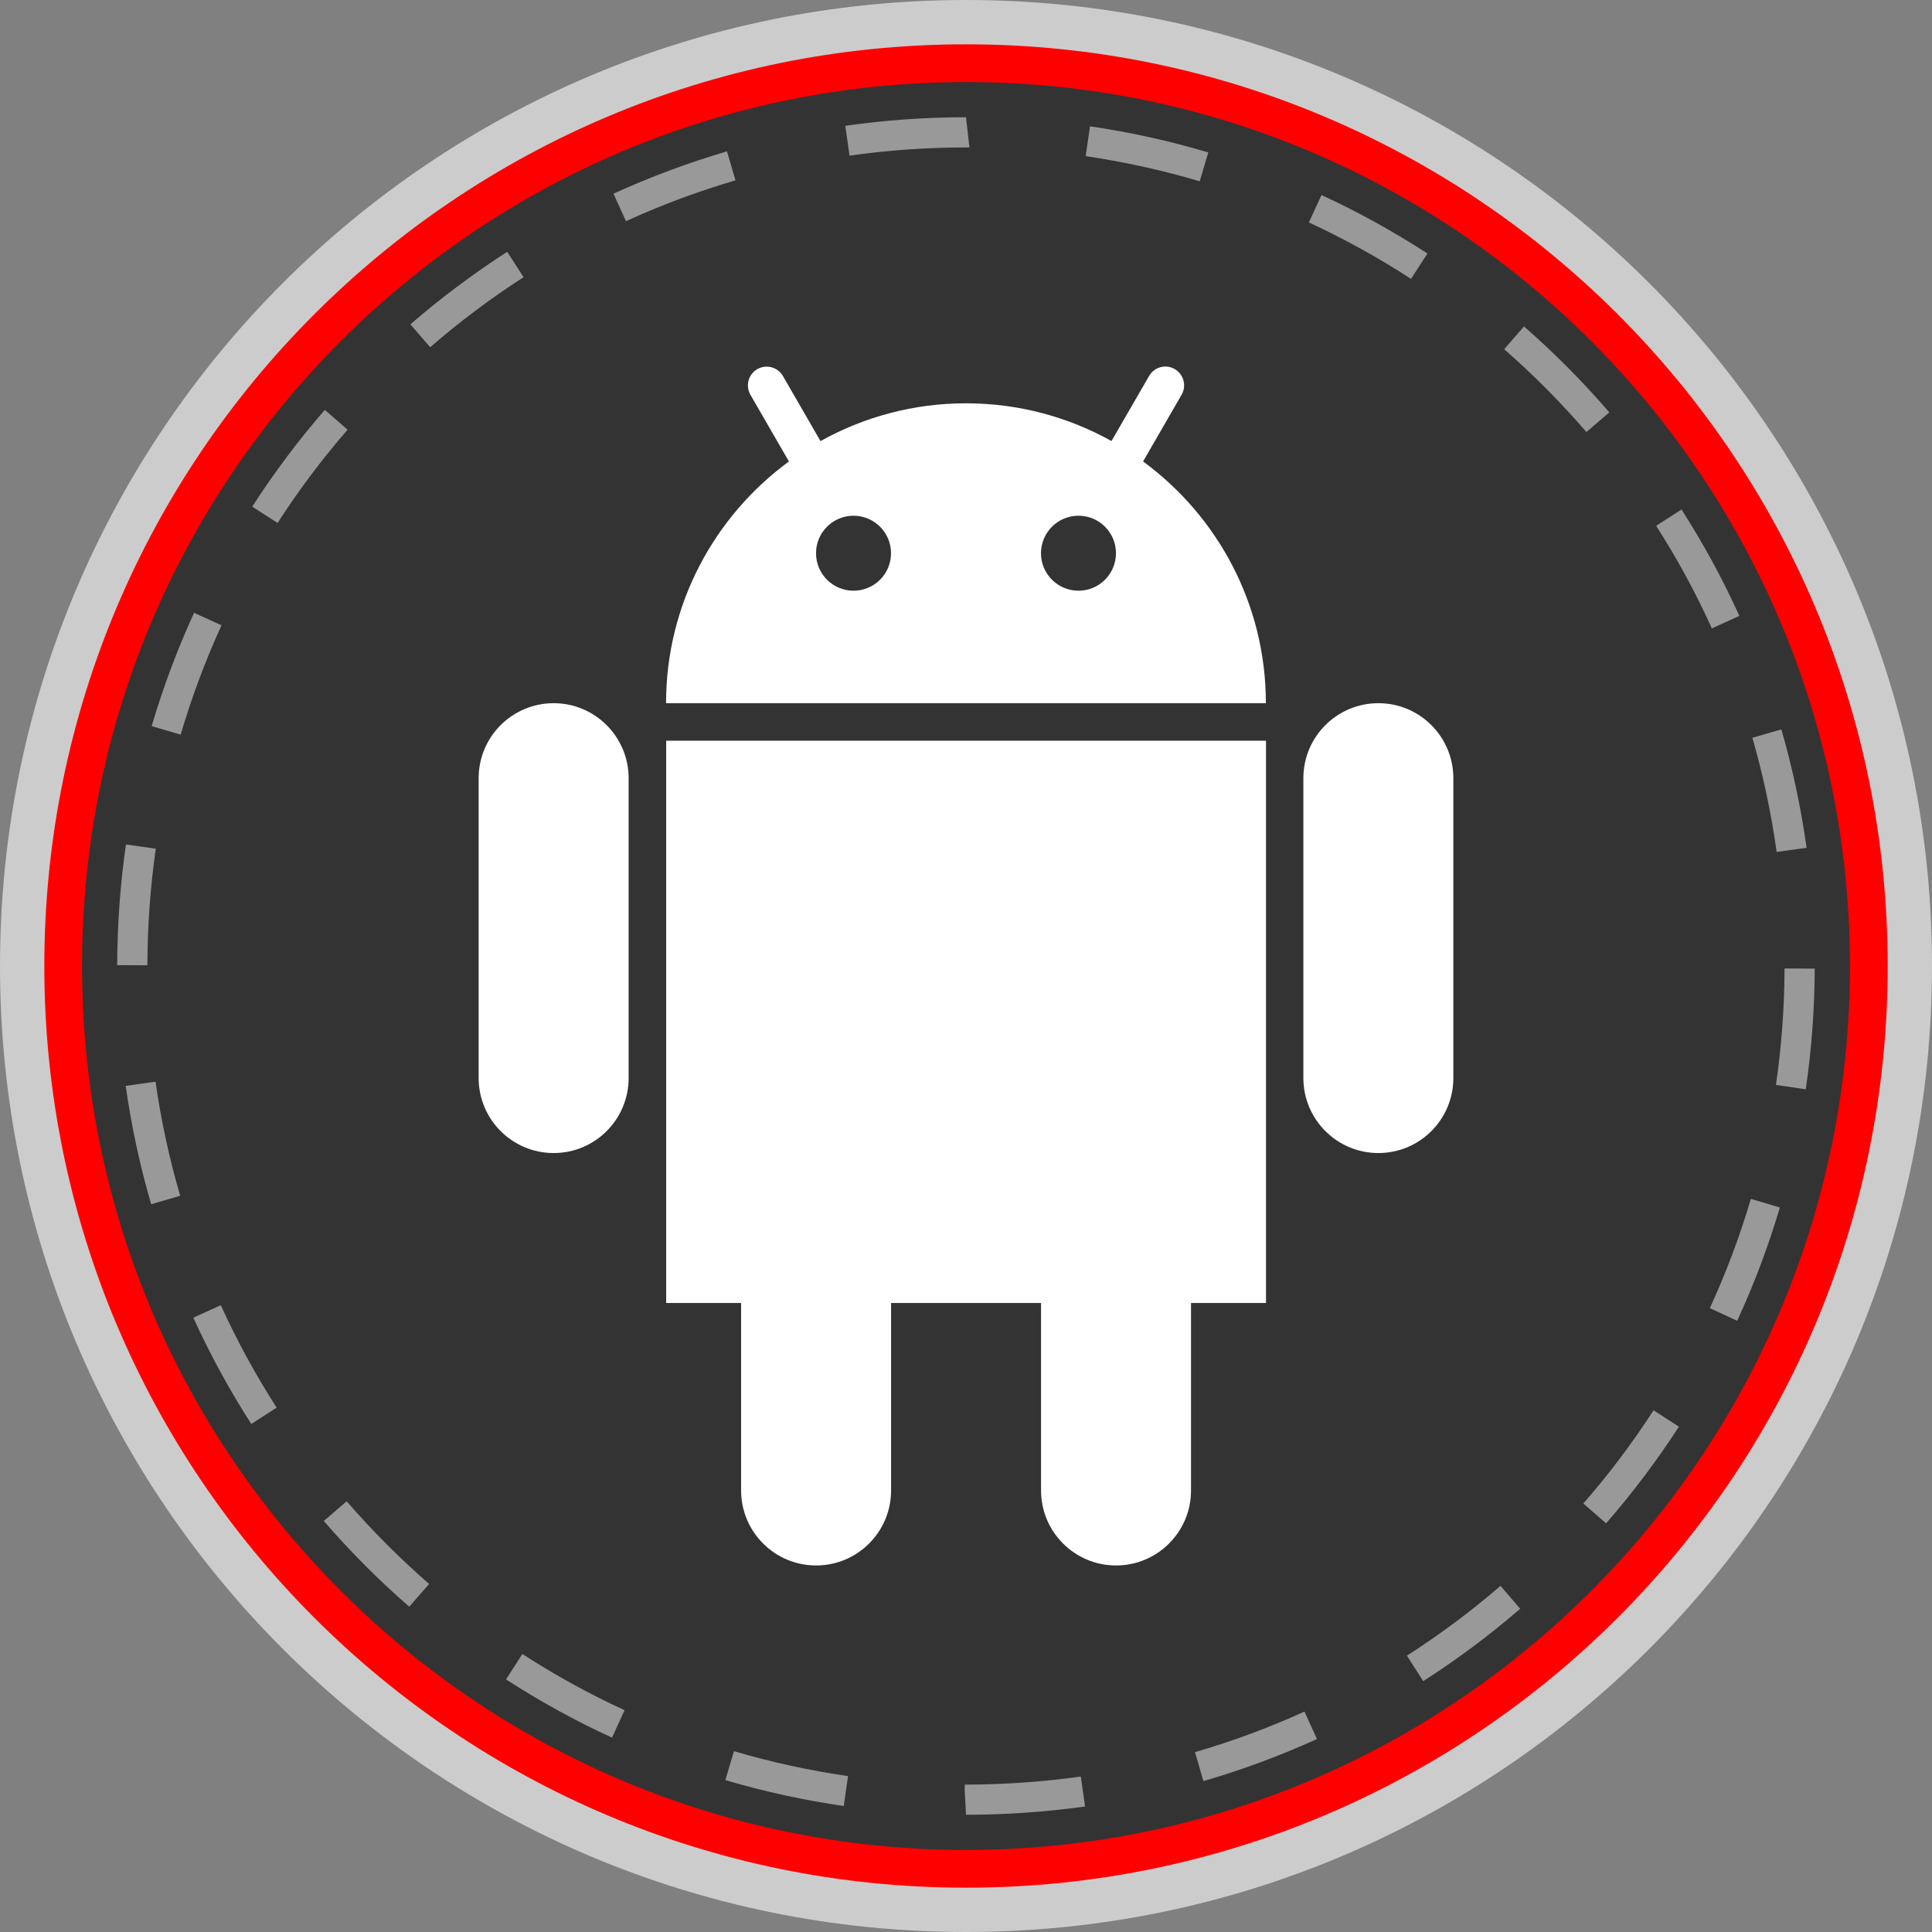
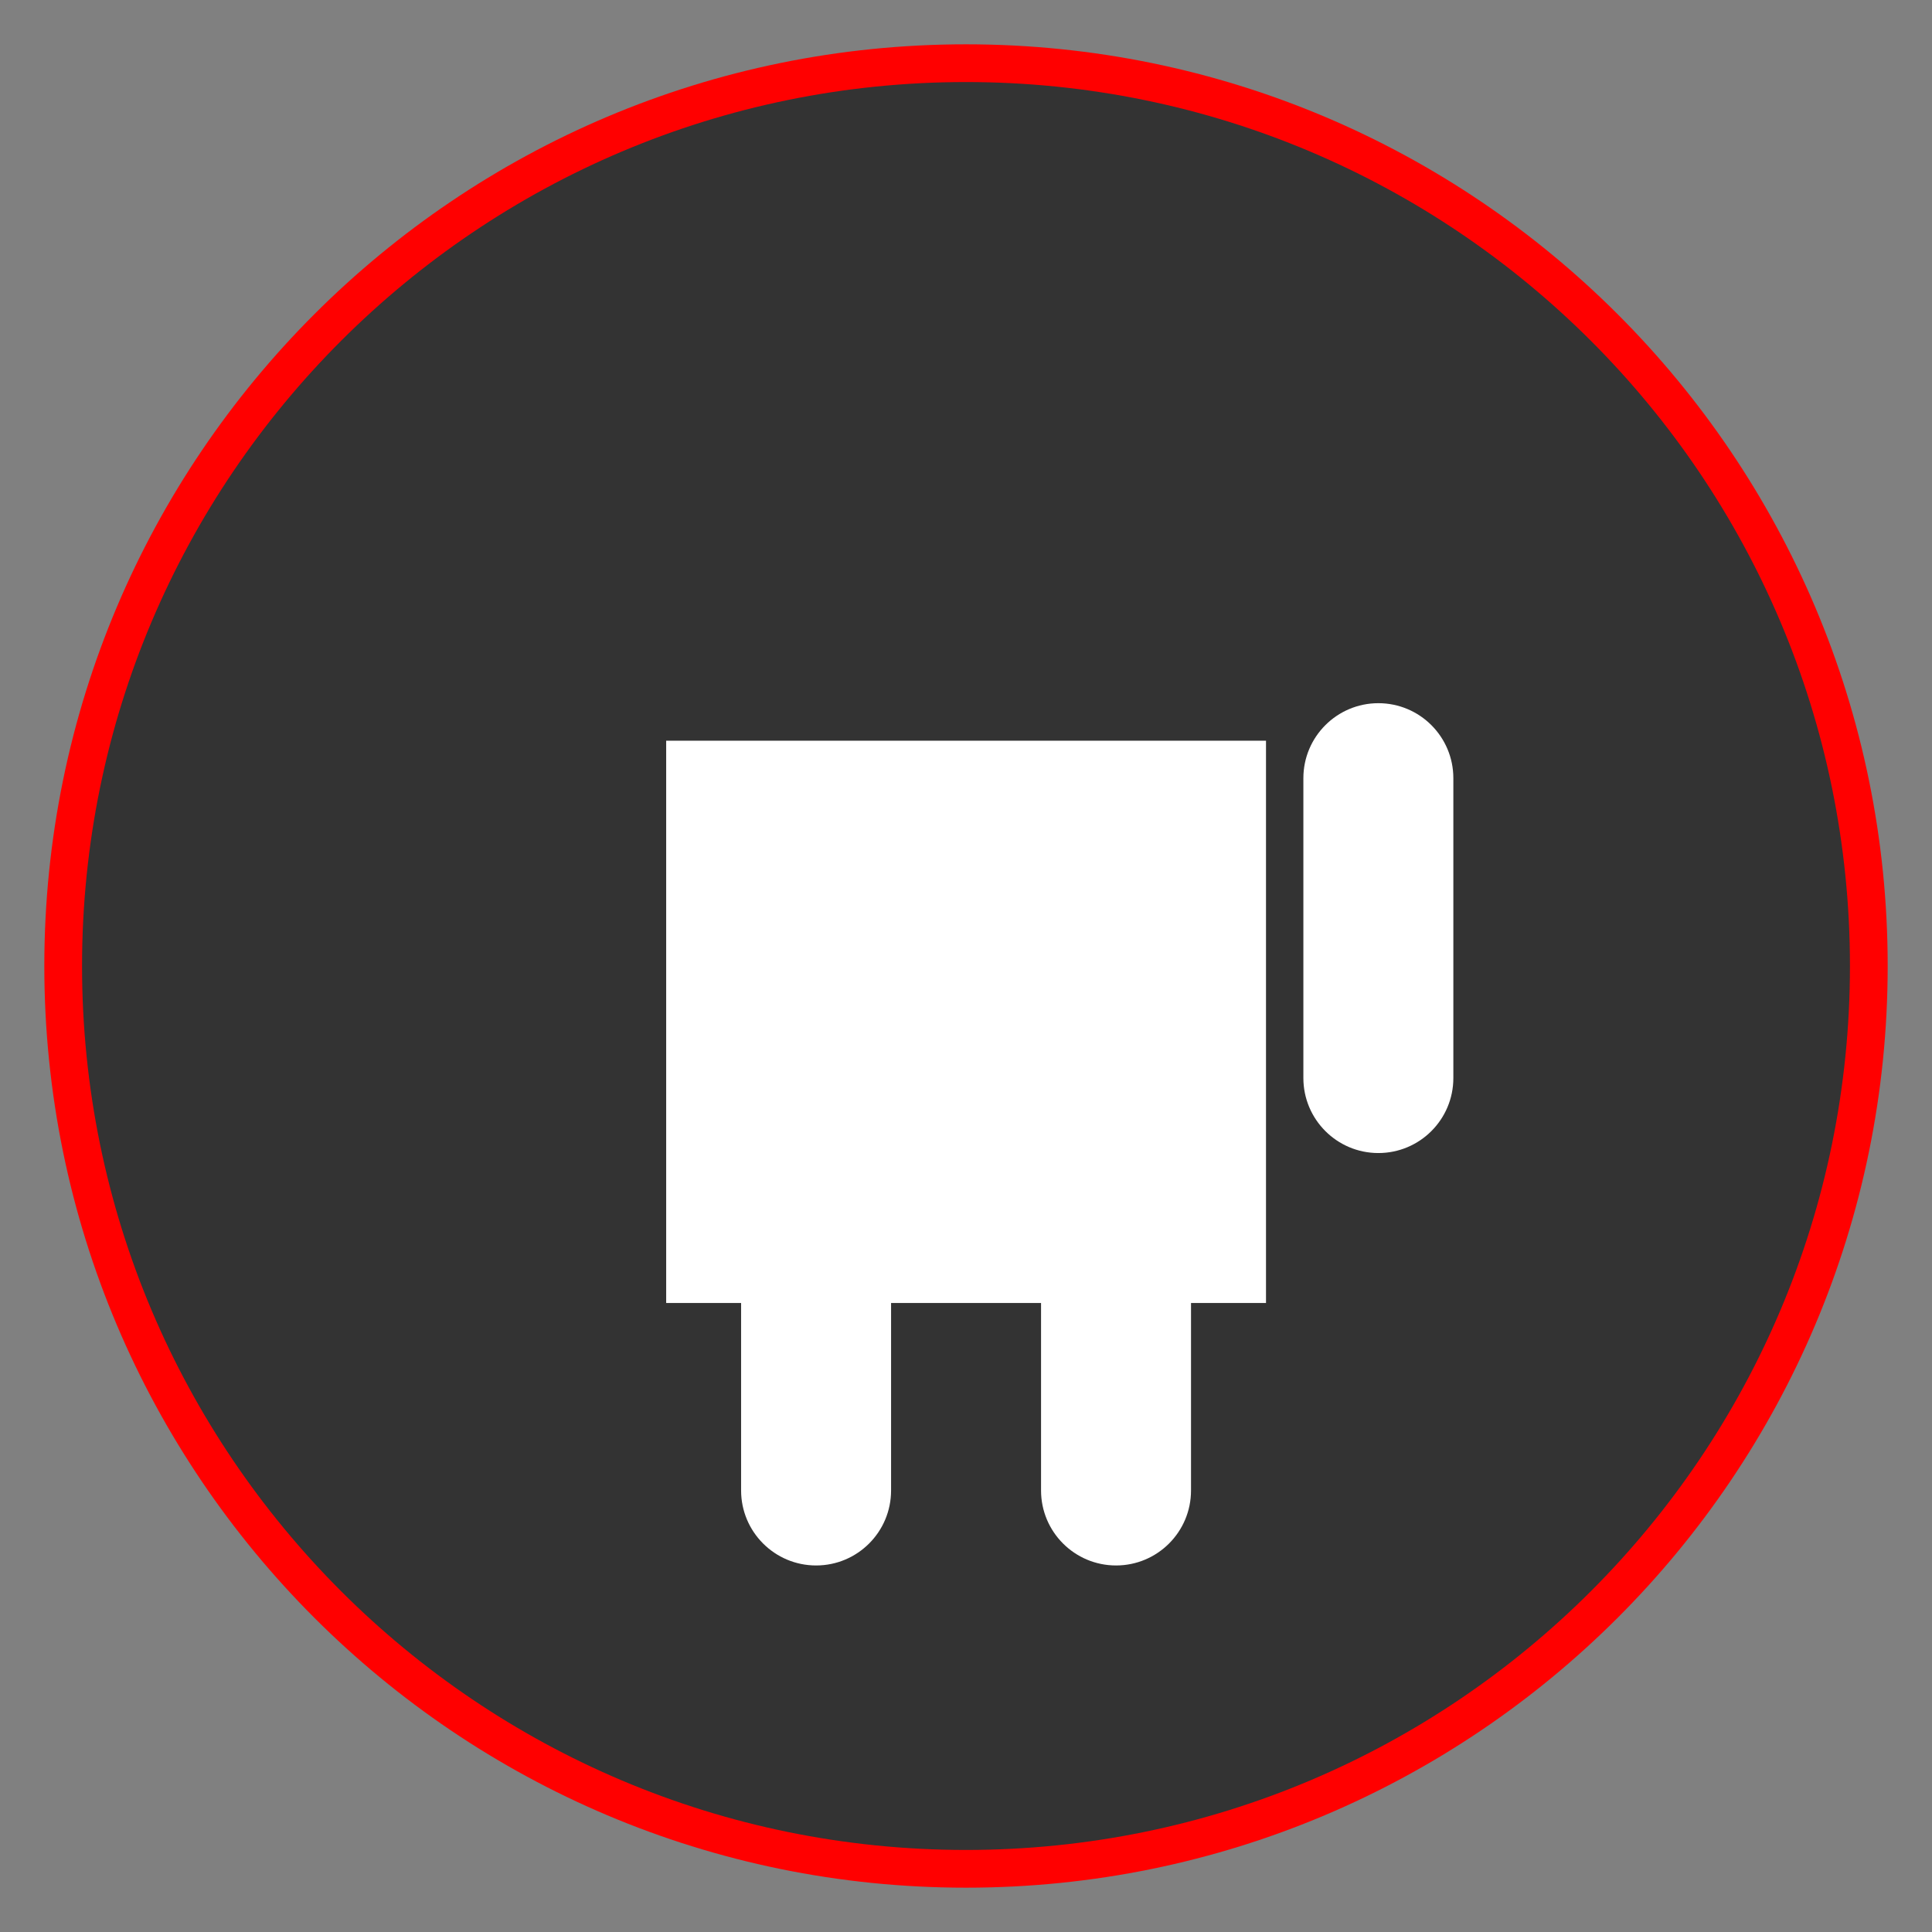
<svg xmlns="http://www.w3.org/2000/svg" xmlns:xlink="http://www.w3.org/1999/xlink" enable-background="new 0 0 32 32" version="1.1" viewBox="0 0 32 32" xml:space="preserve">
  <rect x="0" y="0" width="32" height="32" fill="#808080" stroke="none" />
  <g id="style_1_copy_3">
    <g>
      <g>
-         <path d="M16,0C7.163,0,0,7.163,0,16c0,8.836,7.163,16,16,16s16-7.164,16-16C32,7.163,24.837,0,16,0z" fill="#CCCCCC" />
-       </g>
+         </g>
      <g>
        <path d="M16,0.734C7.569,0.734,0.734,7.569,0.734,16c0,8.431,6.835,15.266,15.266,15.266S31.266,24.431,31.266,16     C31.266,7.569,24.431,0.734,16,0.734z" fill="#FF0000" />
      </g>
      <g>
        <path d="M16,1.359C7.914,1.359,1.359,7.914,1.359,16c0,8.086,6.555,14.641,14.641,14.641S30.641,24.086,30.641,16     C30.641,7.914,24.086,1.359,16,1.359z" fill="#333333" />
      </g>
      <g>
        <defs>
-           <path d="M16,0C7.163,0,0,7.163,0,16c0,8.836,7.163,16,16,16s16-7.164,16-16C32,7.163,24.837,0,16,0z" id="SVGID_137_" />
-         </defs>
+           </defs>
        <clipPath id="SVGID_6_">
          <use overflow="visible" xlink:href="#SVGID_137_" />
        </clipPath>
      </g>
      <g opacity="0.5">
        <g>
-           <path d="M16,30.058l-0.022-0.418l0.002-0.081c0.657-0.001,1.297-0.046,1.922-0.134l0.07,0.496      C17.323,30.012,16.66,30.058,16,30.058z M13.975,29.913c-0.661-0.095-1.32-0.239-1.961-0.429l0.143-0.479      c0.617,0.182,1.253,0.321,1.889,0.413L13.975,29.913z M19.932,29.501l-0.139-0.48c0.616-0.179,1.227-0.405,1.813-0.672      l0.207,0.455C21.205,29.08,20.572,29.315,19.932,29.501z M10.137,28.781c-0.603-0.276-1.193-0.601-1.756-0.965l0.271-0.42      c0.543,0.351,1.112,0.664,1.693,0.93L10.137,28.781z M23.573,27.845l-0.27-0.422c0.543-0.348,1.064-0.736,1.55-1.156      l0.326,0.379C24.677,27.081,24.136,27.484,23.573,27.845z M6.779,26.612c-0.505-0.438-0.98-0.916-1.416-1.42l0.379-0.326      c0.419,0.484,0.879,0.945,1.365,1.369L6.779,26.612z M26.602,25.231l-0.377-0.328c0.424-0.486,0.815-1.006,1.163-1.544      l0.42,0.271C27.447,24.188,27.041,24.727,26.602,25.231z M4.162,23.585c-0.36-0.559-0.683-1.151-0.96-1.76l0.455-0.207      c0.267,0.587,0.578,1.157,0.925,1.697L4.162,23.585z M28.773,21.876l-0.453-0.209c0.27-0.585,0.498-1.194,0.68-1.81L29.48,20      C29.291,20.637,29.054,21.269,28.773,21.876z M2.504,19.946c-0.188-0.642-0.329-1.301-0.422-1.96l0.494-0.07      c0.09,0.636,0.228,1.271,0.408,1.89L2.504,19.946z M29.909,18.042l-0.494-0.072c0.092-0.629,0.14-1.278,0.143-1.929l0.5,0.002      C30.055,16.716,30.005,17.389,29.909,18.042z M2.441,15.988l-0.5-0.002c0.002-0.672,0.051-1.345,0.145-1.999l0.494,0.07      C2.49,14.689,2.443,15.339,2.441,15.988z M29.427,14.111c-0.089-0.638-0.224-1.274-0.402-1.891l0.48-0.139      c0.185,0.64,0.325,1.299,0.418,1.961L29.427,14.111z M2.992,12.168l-0.48-0.141c0.188-0.637,0.424-1.269,0.702-1.877      l0.455,0.207C3.4,10.945,3.173,11.553,2.992,12.168z M28.354,10.408c-0.266-0.587-0.576-1.159-0.923-1.699l0.42-0.27      c0.36,0.561,0.683,1.153,0.958,1.762L28.354,10.408z M4.598,8.662l-0.42-0.27C4.536,7.834,4.94,7.295,5.38,6.789l0.377,0.328      C5.334,7.604,4.943,8.125,4.598,8.662z M26.276,7.156c-0.419-0.486-0.877-0.948-1.362-1.372l0.328-0.377      c0.504,0.44,0.979,0.919,1.413,1.423L26.276,7.156z M7.125,5.751L6.797,5.372c0.505-0.437,1.045-0.841,1.604-1.201l0.271,0.42      C8.132,4.939,7.611,5.329,7.125,5.751z M23.371,4.619c-0.542-0.352-1.111-0.666-1.692-0.935l0.209-0.453      c0.604,0.277,1.193,0.604,1.755,0.968L23.371,4.619z M10.368,3.663l-0.207-0.455c0.607-0.277,1.24-0.513,1.88-0.701l0.141,0.48      C11.564,3.168,10.954,3.395,10.368,3.663z M19.871,3.003c-0.616-0.183-1.251-0.323-1.889-0.417l0.072-0.494      c0.661,0.097,1.32,0.242,1.959,0.433L19.871,3.003z M14.071,2.578l-0.07-0.494C14.655,1.99,15.328,1.942,16,1.942l0.057,0.5H16      C15.352,2.442,14.703,2.488,14.071,2.578z" fill="#FFFFFF" />
-         </g>
+           </g>
      </g>
    </g>
  </g>
  <g id="style_1_copy_2">
    <g>
      <g>
-         <path d="M9.17,11.647c-0.685,0-1.242,0.556-1.242,1.242v4.967c0,0.685,0.556,1.242,1.242,1.242     s1.242-0.556,1.242-1.242v-4.967C10.412,12.203,9.855,11.647,9.17,11.647z" fill="#FFFFFF" />
-       </g>
+         </g>
      <g>
        <path d="M22.83,11.647c-0.685,0-1.242,0.556-1.242,1.242v4.967c0,0.685,0.556,1.242,1.242,1.242     s1.242-0.556,1.242-1.242v-4.967C24.072,12.203,23.516,11.647,22.83,11.647z" fill="#FFFFFF" />
      </g>
      <g>
        <path d="M11.033,21.582h1.242v3.105c0,0.685,0.556,1.242,1.242,1.242s1.242-0.556,1.242-1.242v-3.105h2.484v3.105     c0,0.685,0.556,1.242,1.242,1.242s1.242-0.556,1.242-1.242v-3.105h1.242v-9.314h-9.935V21.582z" fill="#FFFFFF" />
      </g>
      <g>
-         <path d="M18.933,7.643l0.638-1.105c0.086-0.149,0.035-0.338-0.114-0.425c-0.148-0.086-0.338-0.035-0.424,0.114     L18.41,7.305C17.696,6.908,16.875,6.68,16,6.68c-0.875,0-1.696,0.228-2.41,0.626l-0.622-1.078     c-0.086-0.148-0.275-0.199-0.425-0.114c-0.148,0.086-0.199,0.275-0.114,0.424l0.638,1.105c-1.231,0.904-2.035,2.358-2.035,4.004     h9.935C20.967,10.002,20.164,8.547,18.933,7.643z M14.137,9.784c-0.343,0-0.621-0.278-0.621-0.621s0.278-0.621,0.621-0.621     c0.343,0,0.621,0.278,0.621,0.621S14.481,9.784,14.137,9.784z M17.863,9.784c-0.343,0-0.621-0.278-0.621-0.621     s0.278-0.621,0.621-0.621s0.621,0.278,0.621,0.621S18.206,9.784,17.863,9.784z" fill="#FFFFFF" />
-       </g>
+         </g>
    </g>
  </g>
</svg>